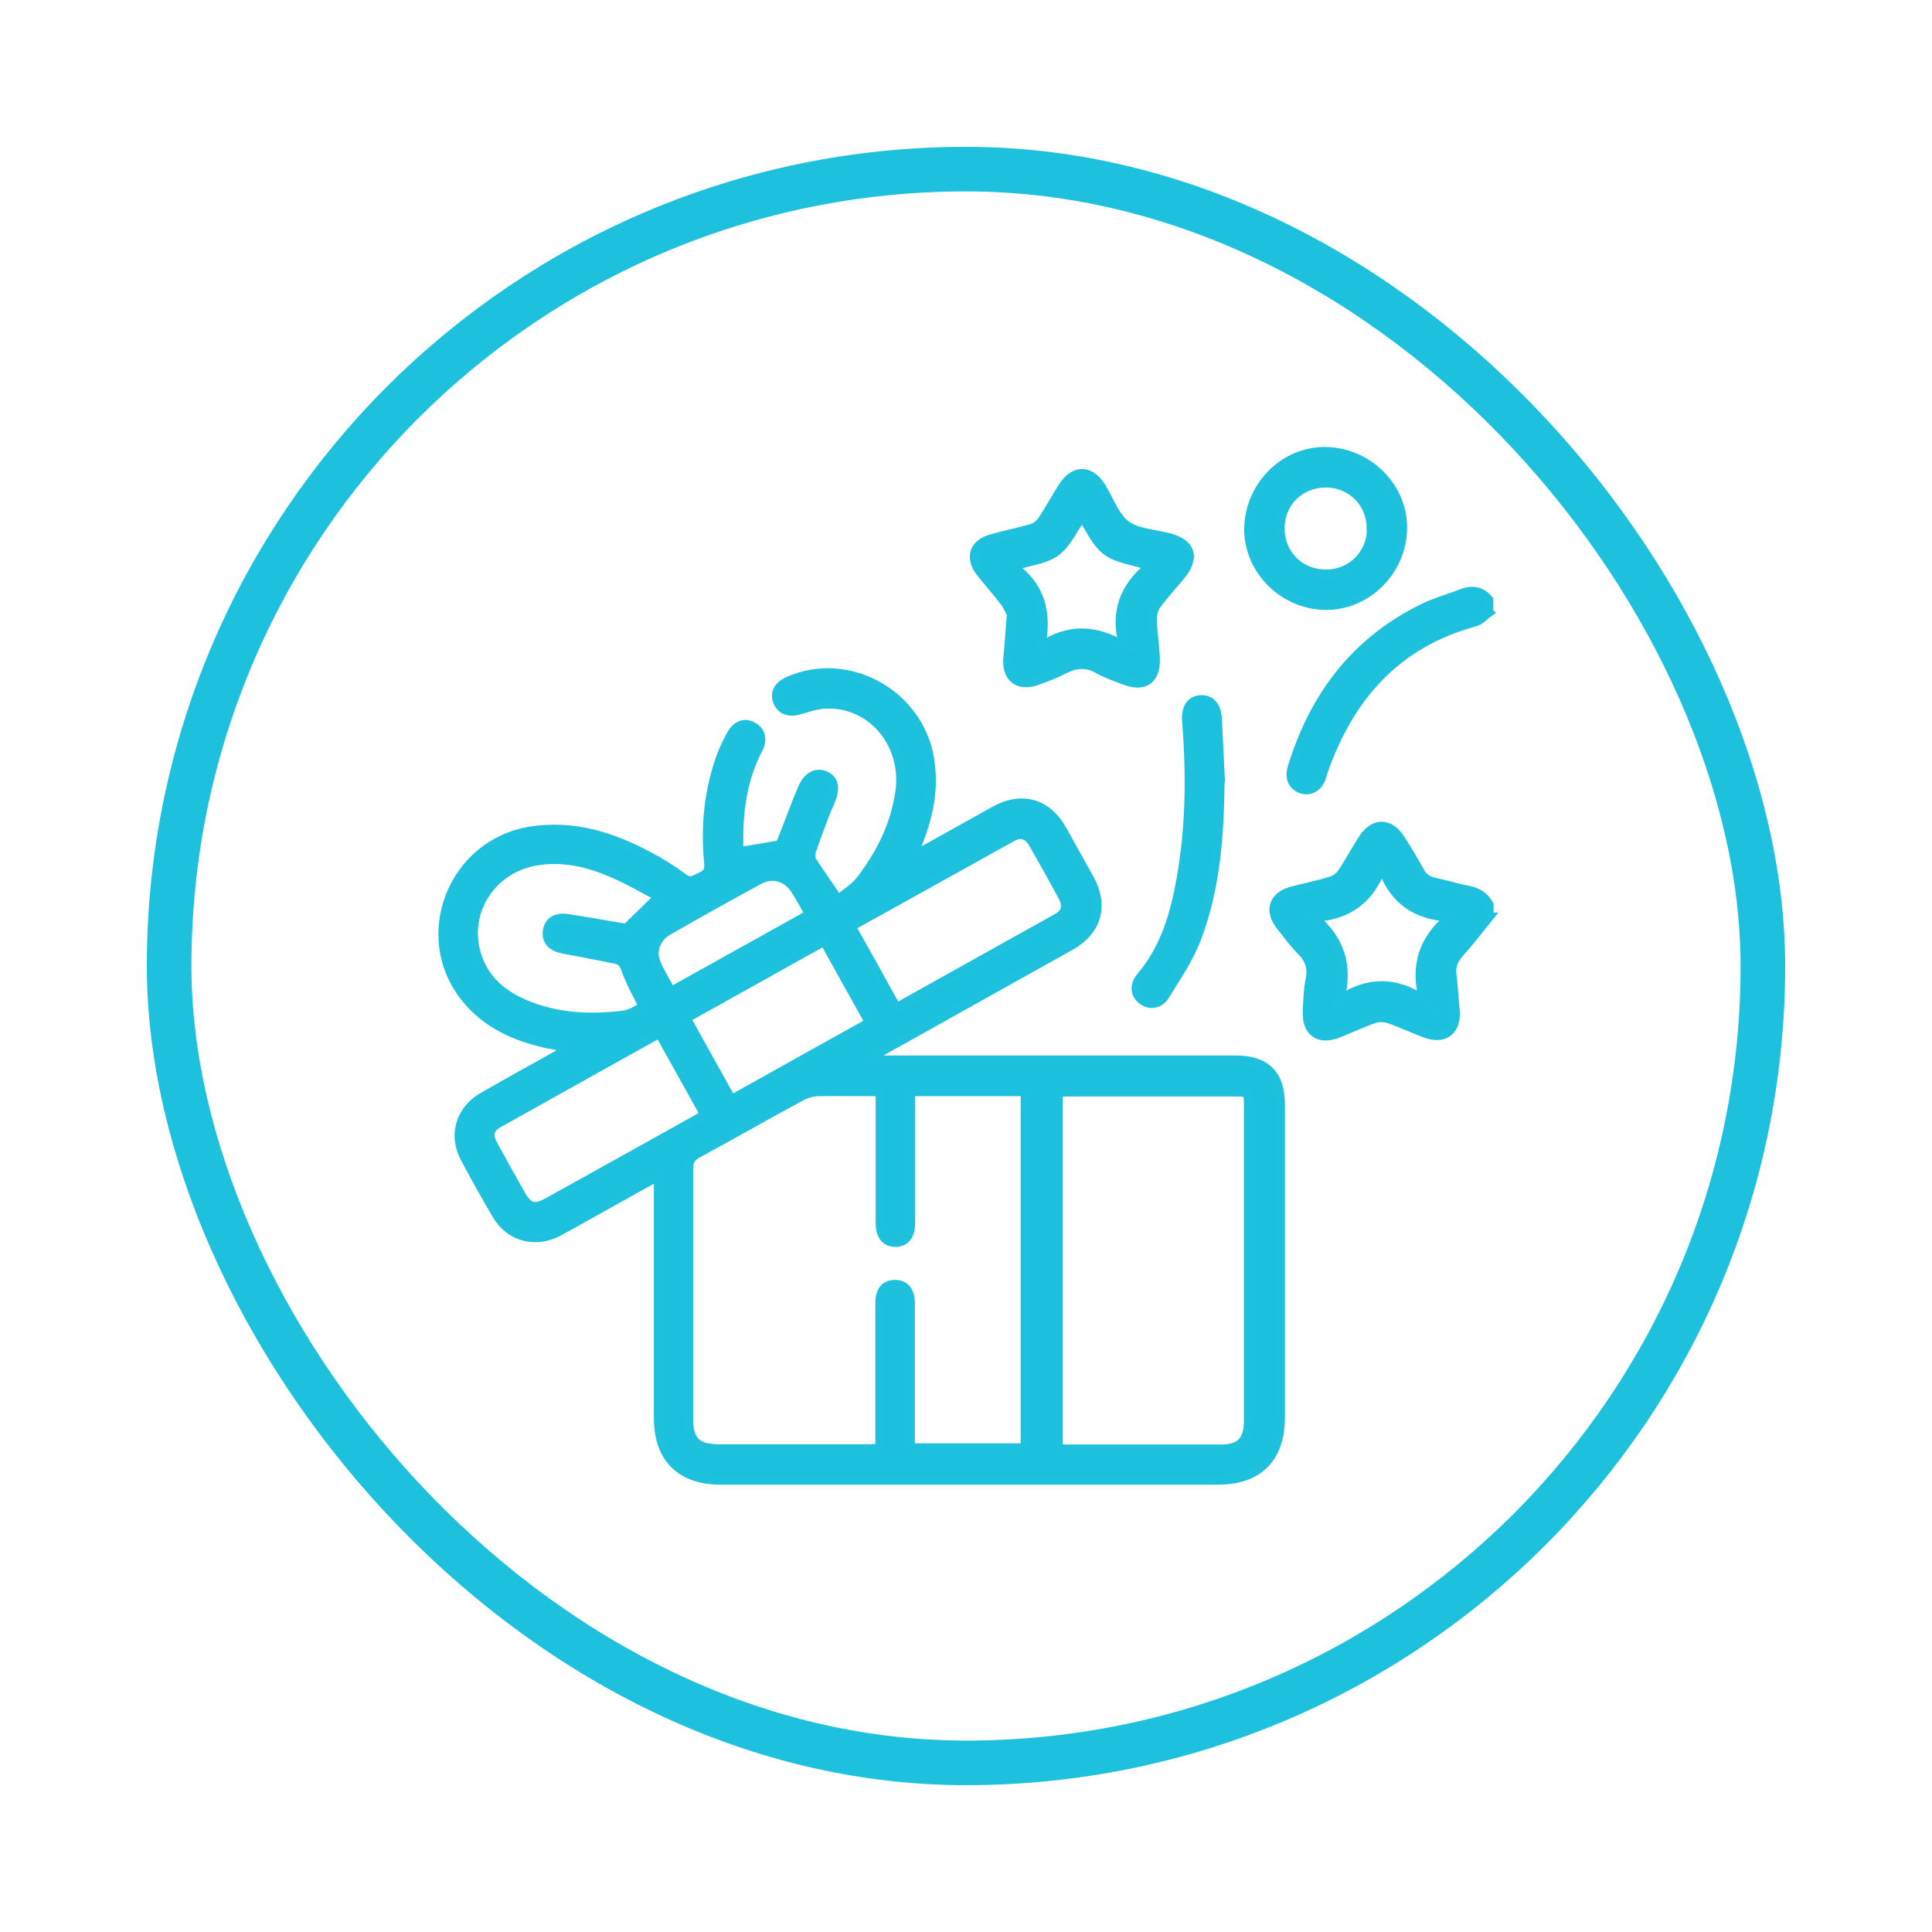
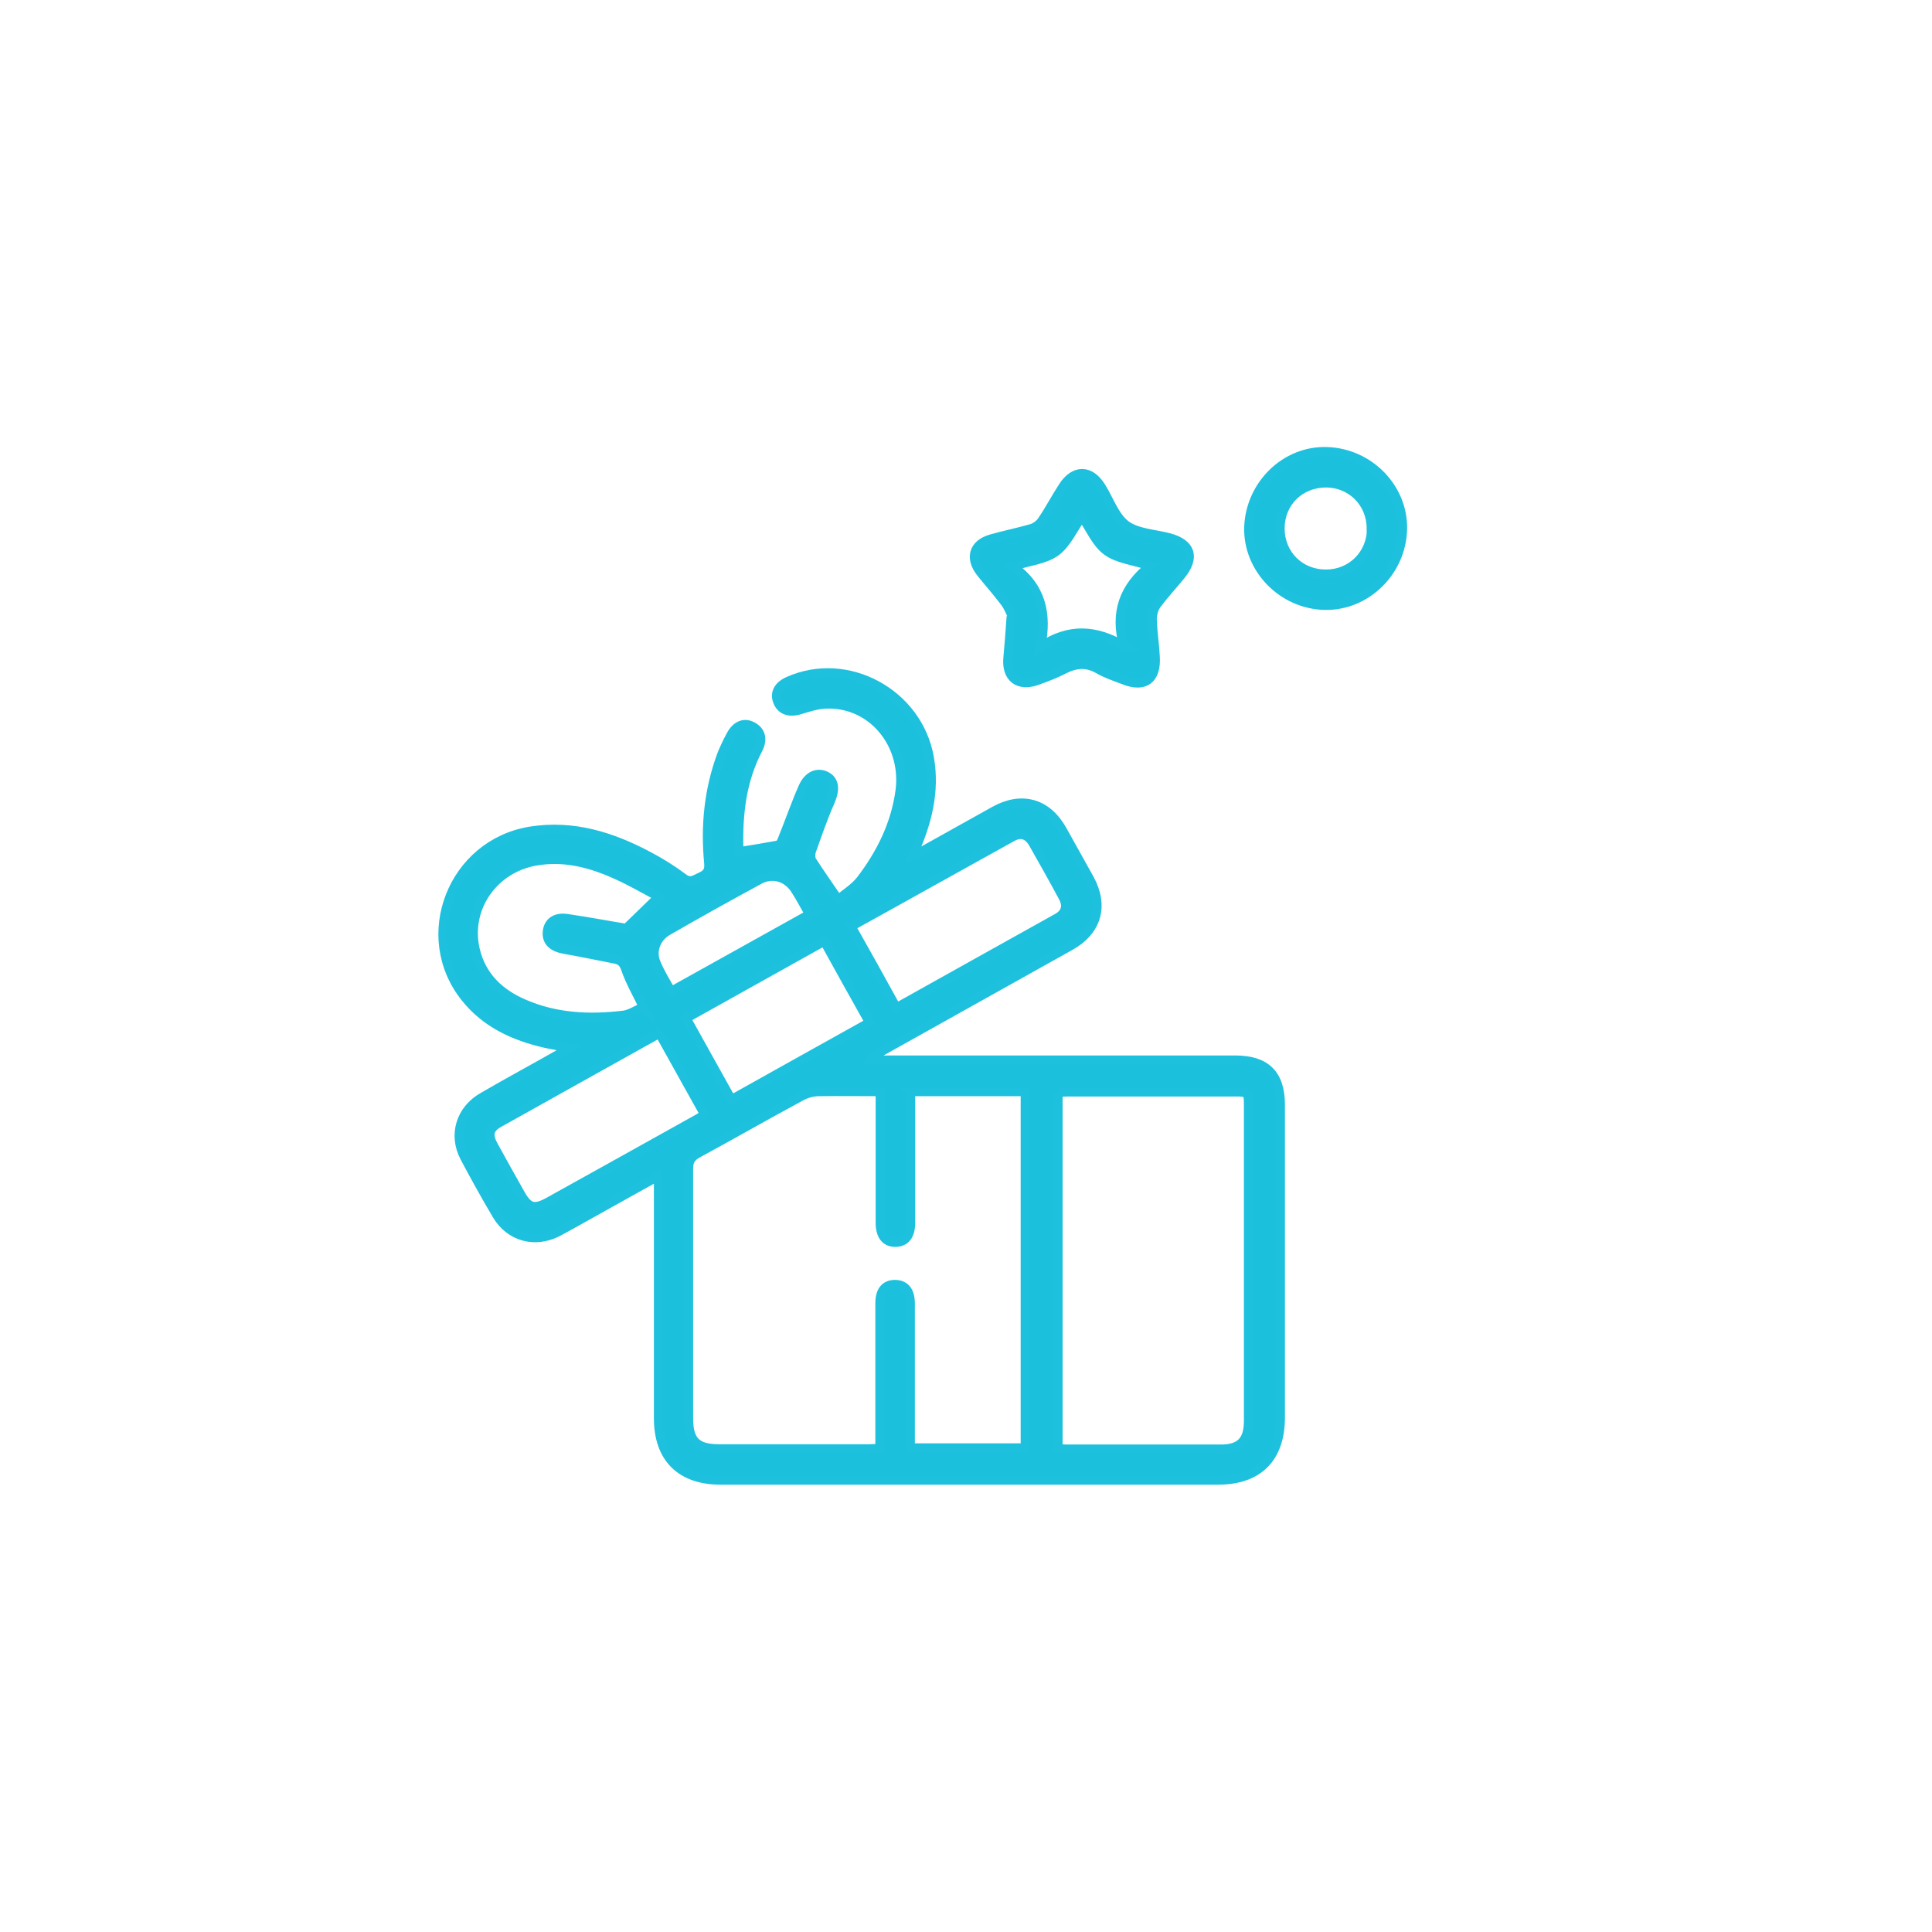
<svg xmlns="http://www.w3.org/2000/svg" id="Layer_1" data-name="Layer 1" version="1.1" viewBox="0 0 65 65">
  <defs>
    <style>
      .cls-1 {
        fill: #1bc0dd;
        stroke-width: .3px;
      }

      .cls-1, .cls-2 {
        stroke: #1dc1dd;
        stroke-miterlimit: 10;
      }

      .cls-2 {
        fill: none;
        stroke-width: 1.5px;
      }
    </style>
  </defs>
  <g>
-     <path class="cls-1" d="M50.1,30.85c-.34.42-.66.84-1.02,1.24-.18.21-.26.41-.23.68.05.41.07.82.11,1.23.06.66-.36,1-.99.77-.42-.15-.82-.35-1.24-.49-.16-.05-.36-.06-.51,0-.41.14-.8.33-1.21.49-.65.25-1.06-.06-1.03-.75.02-.34.02-.69.09-1.02.09-.41,0-.72-.3-1.02-.25-.25-.46-.54-.68-.82-.42-.52-.26-1.02.4-1.19.43-.11.87-.2,1.29-.33.14-.04.28-.15.36-.26.25-.37.46-.77.7-1.14.37-.59.91-.59,1.28-.01.23.36.45.72.65,1.09.11.21.27.31.5.36.38.08.75.2,1.13.27.31.06.55.21.7.49v.41ZM47.89,33.62c-.3-1.13-.01-2.02.88-2.76-1.15-.06-1.9-.6-2.28-1.69-.39,1.08-1.13,1.63-2.28,1.7.9.75,1.16,1.65.87,2.76.95-.63,1.87-.62,2.82,0Z" />
-     <path class="cls-1" d="M50.1,20.6c-.16.11-.31.29-.49.33-2.63.72-4.2,2.5-5.08,5-.03.08-.04.15-.07.23-.11.32-.38.48-.66.39-.29-.09-.43-.36-.34-.69.73-2.42,2.14-4.3,4.46-5.42.4-.19.83-.31,1.25-.47.35-.14.66-.1.92.21v.41Z" />
    <path class="cls-1" d="M22.13,39.58c-.85.47-1.63.91-2.42,1.35-.32.18-.64.36-.96.53-.76.38-1.59.16-2.03-.57-.38-.64-.74-1.29-1.09-1.95-.4-.76-.14-1.61.62-2.04.84-.49,1.7-.95,2.54-1.43.1-.05.2-.11.37-.21-.32-.06-.56-.1-.79-.15-1.06-.24-2.02-.67-2.72-1.55-1.65-2.07-.43-5.17,2.19-5.6,1.44-.23,2.74.18,3.98.84.4.21.8.46,1.16.73.25.2.4.05.61-.04.22-.1.27-.23.25-.46-.12-1.23,0-2.45.43-3.62.09-.23.2-.46.32-.68.18-.34.46-.44.73-.29.28.15.36.43.19.76-.55,1.05-.68,2.17-.65,3.33,0,.06.01.11.01.12.44-.07.87-.14,1.3-.22.07-.01.13-.13.16-.22.23-.57.43-1.15.68-1.72.18-.41.5-.53.79-.38.29.15.31.46.13.87-.24.54-.43,1.1-.63,1.66-.03.09-.03.24.02.32.26.41.55.81.88,1.3.25-.21.55-.39.76-.66.68-.89,1.17-1.88,1.32-3.01.2-1.58-.96-2.96-2.49-2.9-.3.01-.6.11-.9.2-.35.1-.62,0-.73-.29-.11-.28.02-.53.35-.68,1.99-.9,4.38.4,4.76,2.57.2,1.14-.07,2.2-.56,3.28.12-.05.2-.07.27-.11.83-.46,1.66-.93,2.49-1.39.91-.5,1.76-.26,2.27.65.31.55.61,1.1.92,1.65.49.9.26,1.74-.64,2.25-2.15,1.2-4.29,2.4-6.44,3.6-.1.06-.2.11-.29.24h.38c3.96,0,7.93,0,11.89,0,1.03,0,1.52.48,1.52,1.51,0,3.51,0,7.01,0,10.52,0,1.36-.74,2.11-2.1,2.11-5.58,0-11.16,0-16.74,0-1.34,0-2.09-.75-2.09-2.08,0-2.57,0-5.13,0-7.7v-.45ZM30.64,36.74c0,.16,0,.28,0,.41,0,1.33,0,2.66,0,3.99,0,.43-.18.66-.52.66-.33,0-.51-.23-.51-.67,0-1.33,0-2.66,0-3.99,0-.12,0-.25,0-.41-.71,0-1.38-.01-2.05,0-.21,0-.43.06-.61.16-1.17.63-2.32,1.29-3.48,1.92-.22.12-.3.26-.3.51,0,2.8,0,5.59,0,8.39,0,.77.26,1.03,1.03,1.03,1.68,0,3.37,0,5.05,0,.11,0,.22-.01.35-.02v-.4c0-1.49,0-2.98,0-4.47,0-.42.17-.63.5-.64.34,0,.53.21.53.65,0,1.5,0,3,0,4.5,0,.12,0,.24,0,.35h3.86v-11.98h-3.86ZM35.6,36.75v11.98c.11,0,.19.02.28.02,1.73,0,3.46,0,5.19,0,.66,0,.93-.28.93-.95,0-3.54,0-7.08,0-10.62,0-.43-.02-.44-.45-.44-1.88,0-3.76,0-5.63,0-.1,0-.2.01-.32.02ZM21.65,33.89c-.22-.45-.45-.85-.6-1.28-.07-.21-.16-.3-.36-.34-.57-.11-1.14-.23-1.71-.33-.39-.07-.6-.26-.57-.59.03-.33.28-.51.67-.45.69.1,1.37.23,1.99.33.36-.35.71-.69,1.09-1.06-.51-.27-1.04-.58-1.61-.82-.8-.34-1.63-.53-2.51-.38-1.43.24-2.37,1.58-2.05,2.97.21.91.83,1.49,1.66,1.84,1.07.46,2.2.51,3.34.37.22-.03.43-.18.65-.27ZM28.64,31.17c.52.92,1.02,1.82,1.52,2.73,1.82-1.02,3.62-2.02,5.41-3.02.29-.16.35-.41.19-.7-.32-.6-.66-1.2-1-1.8-.18-.31-.42-.38-.72-.21-1.79.99-3.57,1.99-5.4,3ZM22.18,34.77c-1.82,1.02-3.61,2.01-5.39,3.01-.33.18-.38.4-.19.75.3.55.61,1.1.92,1.65.26.46.46.51.92.26,1.68-.93,3.36-1.87,5.03-2.8.08-.04.15-.1.23-.15-.5-.9-1-1.79-1.51-2.71ZM24.61,36.99c1.56-.87,3.09-1.73,4.64-2.59-.52-.93-1.02-1.82-1.52-2.73-1.56.87-3.08,1.72-4.64,2.59.51.92,1.01,1.82,1.52,2.73ZM27.23,30.76c-.17-.3-.31-.57-.48-.83-.27-.42-.76-.57-1.2-.33-1.03.56-2.06,1.13-3.08,1.72-.39.22-.56.67-.4,1.06.13.33.33.64.51.97,1.56-.87,3.09-1.72,4.65-2.59Z" />
    <path class="cls-1" d="M34.09,20.81c-.09-.18-.16-.38-.28-.54-.26-.35-.55-.67-.82-1.01-.38-.49-.24-.96.35-1.13.45-.13.91-.22,1.36-.35.14-.04.28-.15.36-.27.25-.37.46-.77.7-1.14.38-.59.92-.59,1.29.01.27.43.45.99.83,1.28.38.28.97.3,1.46.43.74.2.88.67.39,1.27-.27.33-.56.64-.81.98-.1.13-.15.33-.15.49.01.42.08.84.1,1.26.05.77-.36,1.07-1.06.79-.29-.11-.59-.21-.85-.36-.4-.23-.76-.2-1.16,0-.28.15-.58.26-.88.37-.66.25-1.09-.09-1.01-.79.04-.42.07-.84.1-1.27.02-.01.05-.03.07-.04ZM37.8,21.73c-.31-1.11,0-1.98.89-2.69-.55-.18-1.08-.23-1.45-.5-.37-.27-.57-.77-.84-1.16-.29.41-.5.9-.87,1.18-.37.27-.9.32-1.45.49.96.69,1.16,1.6.94,2.7.94-.63,1.84-.58,2.79-.02Z" />
    <path class="cls-1" d="M44.65,15.19c1.43.05,2.58,1.24,2.54,2.63-.04,1.42-1.23,2.58-2.62,2.55-1.44-.03-2.61-1.25-2.56-2.65.06-1.43,1.25-2.58,2.64-2.53ZM46.13,17.78c0-.86-.66-1.52-1.51-1.53-.88,0-1.55.65-1.55,1.53,0,.87.67,1.54,1.55,1.53.85,0,1.52-.67,1.52-1.53Z" />
-     <path class="cls-1" d="M41.05,26.27c-.02,1.82-.14,3.62-.8,5.33-.26.67-.68,1.29-1.06,1.9-.19.31-.54.33-.77.14-.25-.2-.27-.5-.03-.79.8-.94,1.13-2.08,1.34-3.26.32-1.77.33-3.55.19-5.34-.03-.43.13-.68.46-.71.34-.03.56.21.58.65.03.69.07,1.37.1,2.06Z" />
  </g>
-   <rect class="cls-2" x="5.69" y="5.69" width="53.62" height="53.62" rx="26.81" ry="26.81" />
</svg>